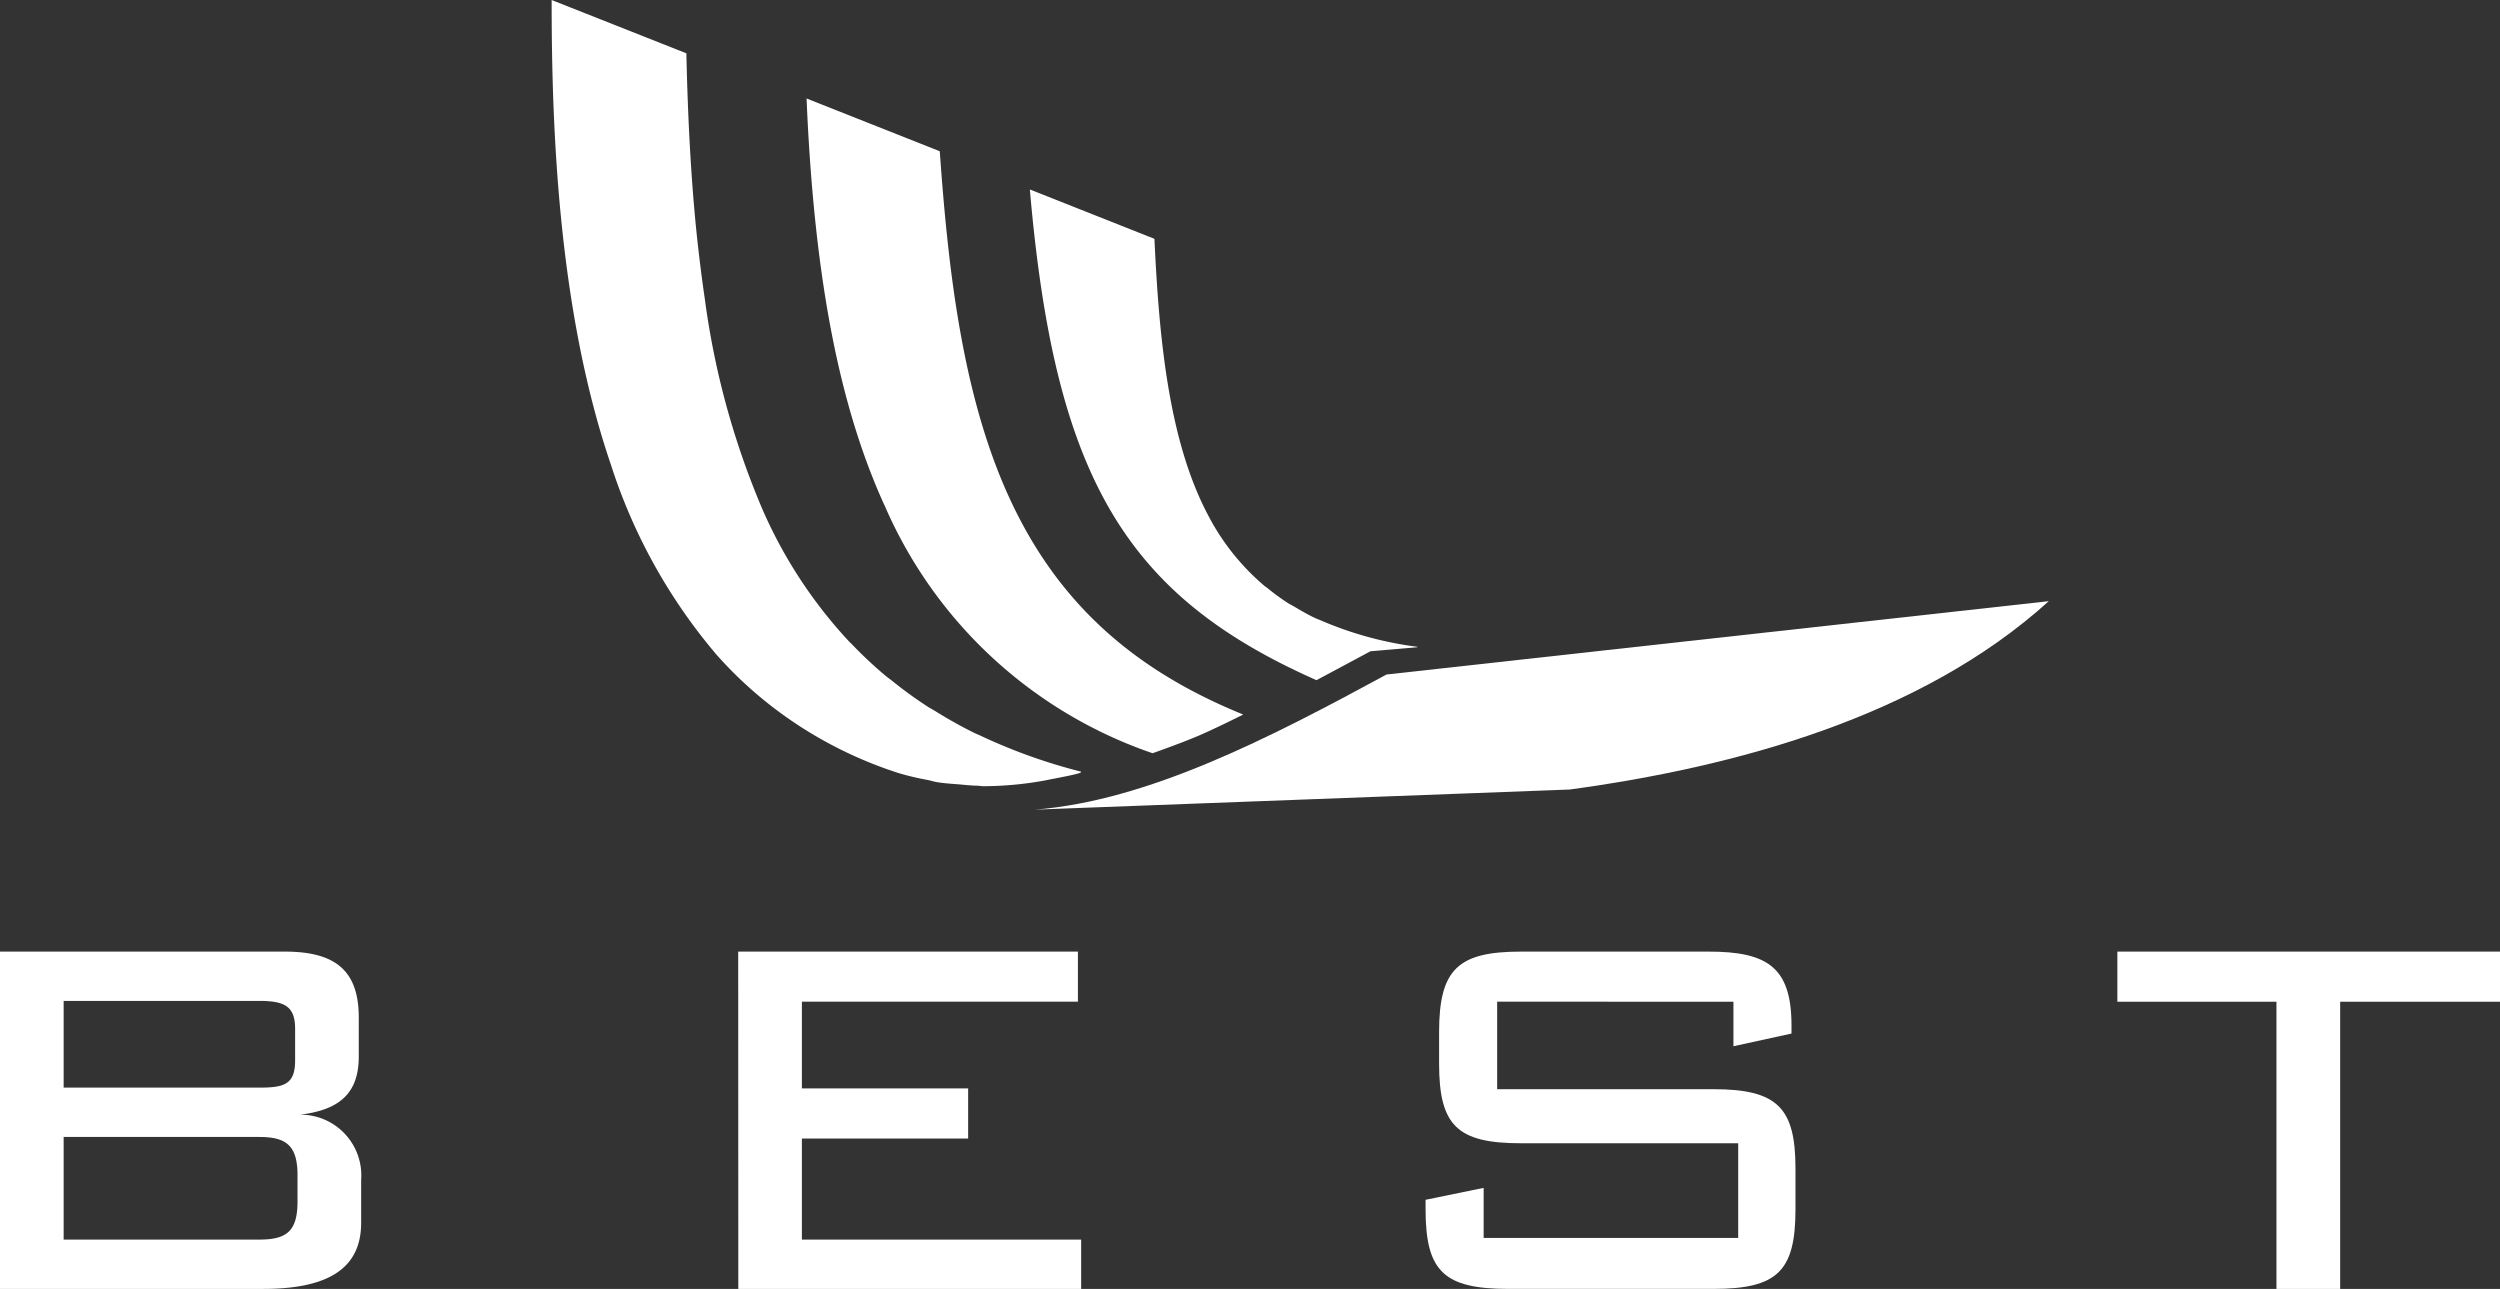
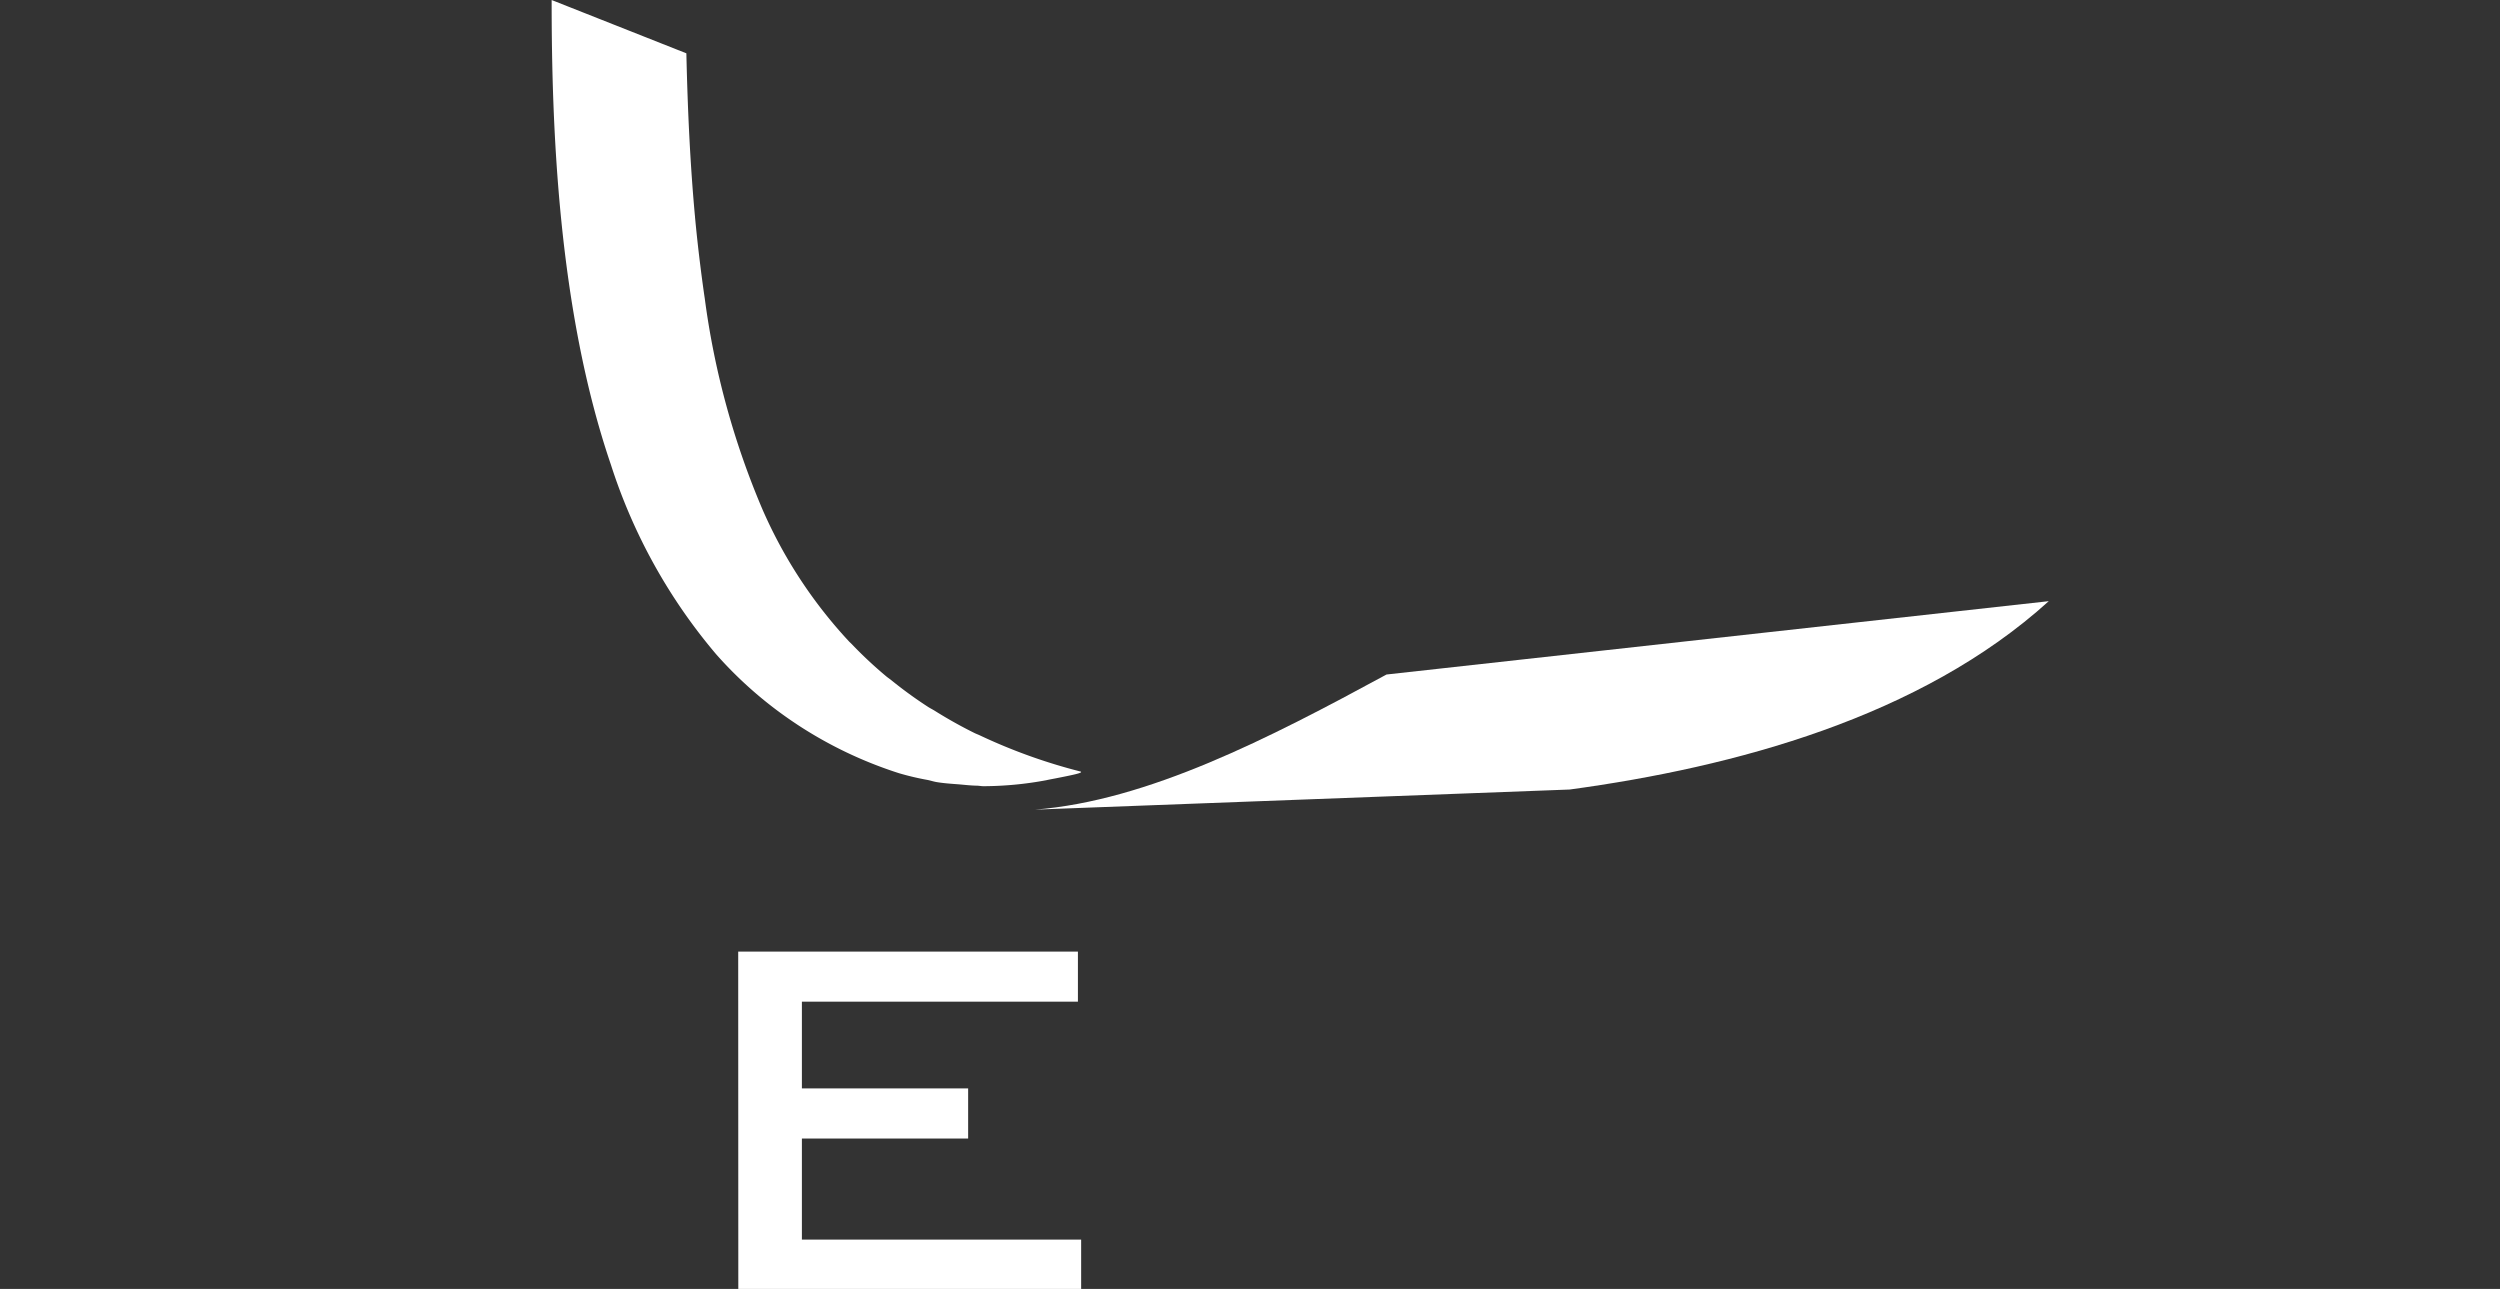
<svg xmlns="http://www.w3.org/2000/svg" id="Group_39" data-name="Group 39" width="144.976" height="74.744" viewBox="0 0 144.976 74.744">
  <rect x="0" y="0" width="144.976" height="74.744" fill="#333333" stroke="none" />
  <defs>
    <clipPath id="clip-path">
      <rect id="Rectangle_19" data-name="Rectangle 19" width="144.976" height="74.744" fill="none" />
    </clipPath>
  </defs>
  <g id="Group_7" data-name="Group 7" clip-path="url(#clip-path)">
-     <path id="Path_14" data-name="Path 14" d="M0,127.459H15.269c3.783,0,5.674-1.2,5.674-3.83v-2.49a3.522,3.522,0,0,0-3.552-3.783c2.353-.276,3.414-1.292,3.414-3.368v-2.26c0-2.675-1.291-3.829-4.29-3.829H0Zm17.114-13.24c0,1.384-.645,1.568-2.075,1.568H3.691v-5.029H15.039c1.476,0,2.075.322,2.075,1.615ZM3.691,118.648H15.039c1.568,0,2.214.506,2.214,2.215v1.522c0,1.706-.6,2.214-2.214,2.214H3.691Z" transform="translate(0 -52.715)" fill="#fff" fill-rule="evenodd" />
    <path id="Path_15" data-name="Path 15" d="M83.713,127.459h19.881V124.6H87.4V118.74h9.641v-2.907H87.4v-5.029h16.007V107.9h-19.7Z" transform="translate(-40.898 -52.715)" fill="#fff" />
-     <path id="Path_16" data-name="Path 16" d="M179.493,110.805v2.582l3.367-.736v-.462c0-3.368-1.384-4.29-4.8-4.29H167.175c-3.644,0-4.751,1.014-4.751,4.658V114.4c0,3.6,1.061,4.613,4.751,4.613h12.594v5.49H165.007V121.6l-3.367.692v.552c0,3.6,1.061,4.614,4.8,4.614h11.9c3.69,0,4.751-1.016,4.751-4.614v-2.353c0-3.506-1.015-4.613-4.751-4.613H165.791v-5.075Z" transform="translate(-78.97 -52.715)" fill="#fff" />
-     <path id="Path_17" data-name="Path 17" d="M253,110.805h9.272V107.9H240.08v2.906h9.226v16.654H253Z" transform="translate(-117.293 -52.715)" fill="#fff" />
    <path id="Path_18" data-name="Path 18" d="M137.735,72.416c-6.83,3.707-13.83,7.319-20.389,7.836l31.011-1.166c9.556-1.3,20.357-4.194,27.782-10.923Z" transform="translate(-57.33 -33.301)" fill="#fff" />
    <path id="Path_19" data-name="Path 19" d="M91.239,45.244c.061-.016.255-.054.5-.1,1.156-.225,1.51-.312,1.512-.373,0-.022-.027-.029-.037-.031a32.341,32.341,0,0,1-5.844-2.1c-.1-.047-.206-.084-.3-.131a26.487,26.487,0,0,1-2.321-1.3c-.121-.074-.253-.139-.371-.215a24.735,24.735,0,0,1-2.135-1.551c-.09-.073-.19-.138-.279-.211a24.25,24.25,0,0,1-2-1.867c-.048-.05-.1-.1-.151-.146a27.145,27.145,0,0,1-5.039-7.678,46.773,46.773,0,0,1-3.346-12.228c-.061-.41-.119-.829-.174-1.251-.032-.236-.061-.474-.091-.712-.11-.888-.211-1.8-.3-2.751,0-.046-.008-.092-.012-.137-.252-2.775-.412-5.841-.49-9.36v-.01L62.569.009,62.548,0V.023c0,7.23.353,17.886,3.436,26.923a32.2,32.2,0,0,0,6.1,10.99,23.477,23.477,0,0,0,4.656,4.048l.024.017A24.046,24.046,0,0,0,82.7,44.841a15.547,15.547,0,0,0,1.645.388c.173.035.347.093.52.123.421.071.859.1,1.29.132.344.03.687.07,1.031.077.138,0,.269.031.408.031a20.2,20.2,0,0,0,3.645-.348m1.978-.474-.006,0v0l.006,0" transform="translate(-30.558)" fill="#fff" />
-     <path id="Path_20" data-name="Path 20" d="M95.968,34.741a26.142,26.142,0,0,0,15.5,14.377l.05.018.051-.018c.016-.005,1.607-.566,2.591-.986.91-.388,2.308-1.086,2.322-1.093l.293-.146-.3-.125c-6.388-2.656-10.615-6.637-13.3-12.527-2.672-5.869-3.5-13.042-3.99-19.921l-.007-.093-7.724-3.059.01.231c.446,10.165,1.877,17.583,4.5,23.344" transform="translate(-44.681 -5.456)" fill="#fff" />
-     <path id="Path_21" data-name="Path 21" d="M133.393,49.933l.007,0,3.123-1.672,2.714-.234V48a20.689,20.689,0,0,1-5.579-1.524c-.1-.046-.215-.083-.315-.13-.435-.2-.839-.437-1.238-.675-.117-.07-.245-.131-.358-.2a13.022,13.022,0,0,1-1.181-.861c-.071-.056-.149-.106-.218-.165a13.558,13.558,0,0,1-3.264-4.121c-2.262-4.3-2.821-10.219-3.087-15.972v-.009l-7.2-2.853-.023-.009,0,.025c1.44,16.592,5.479,23.5,16.62,28.431" transform="translate(-57.05 -10.493)" fill="#fff" />
  </g>
</svg>